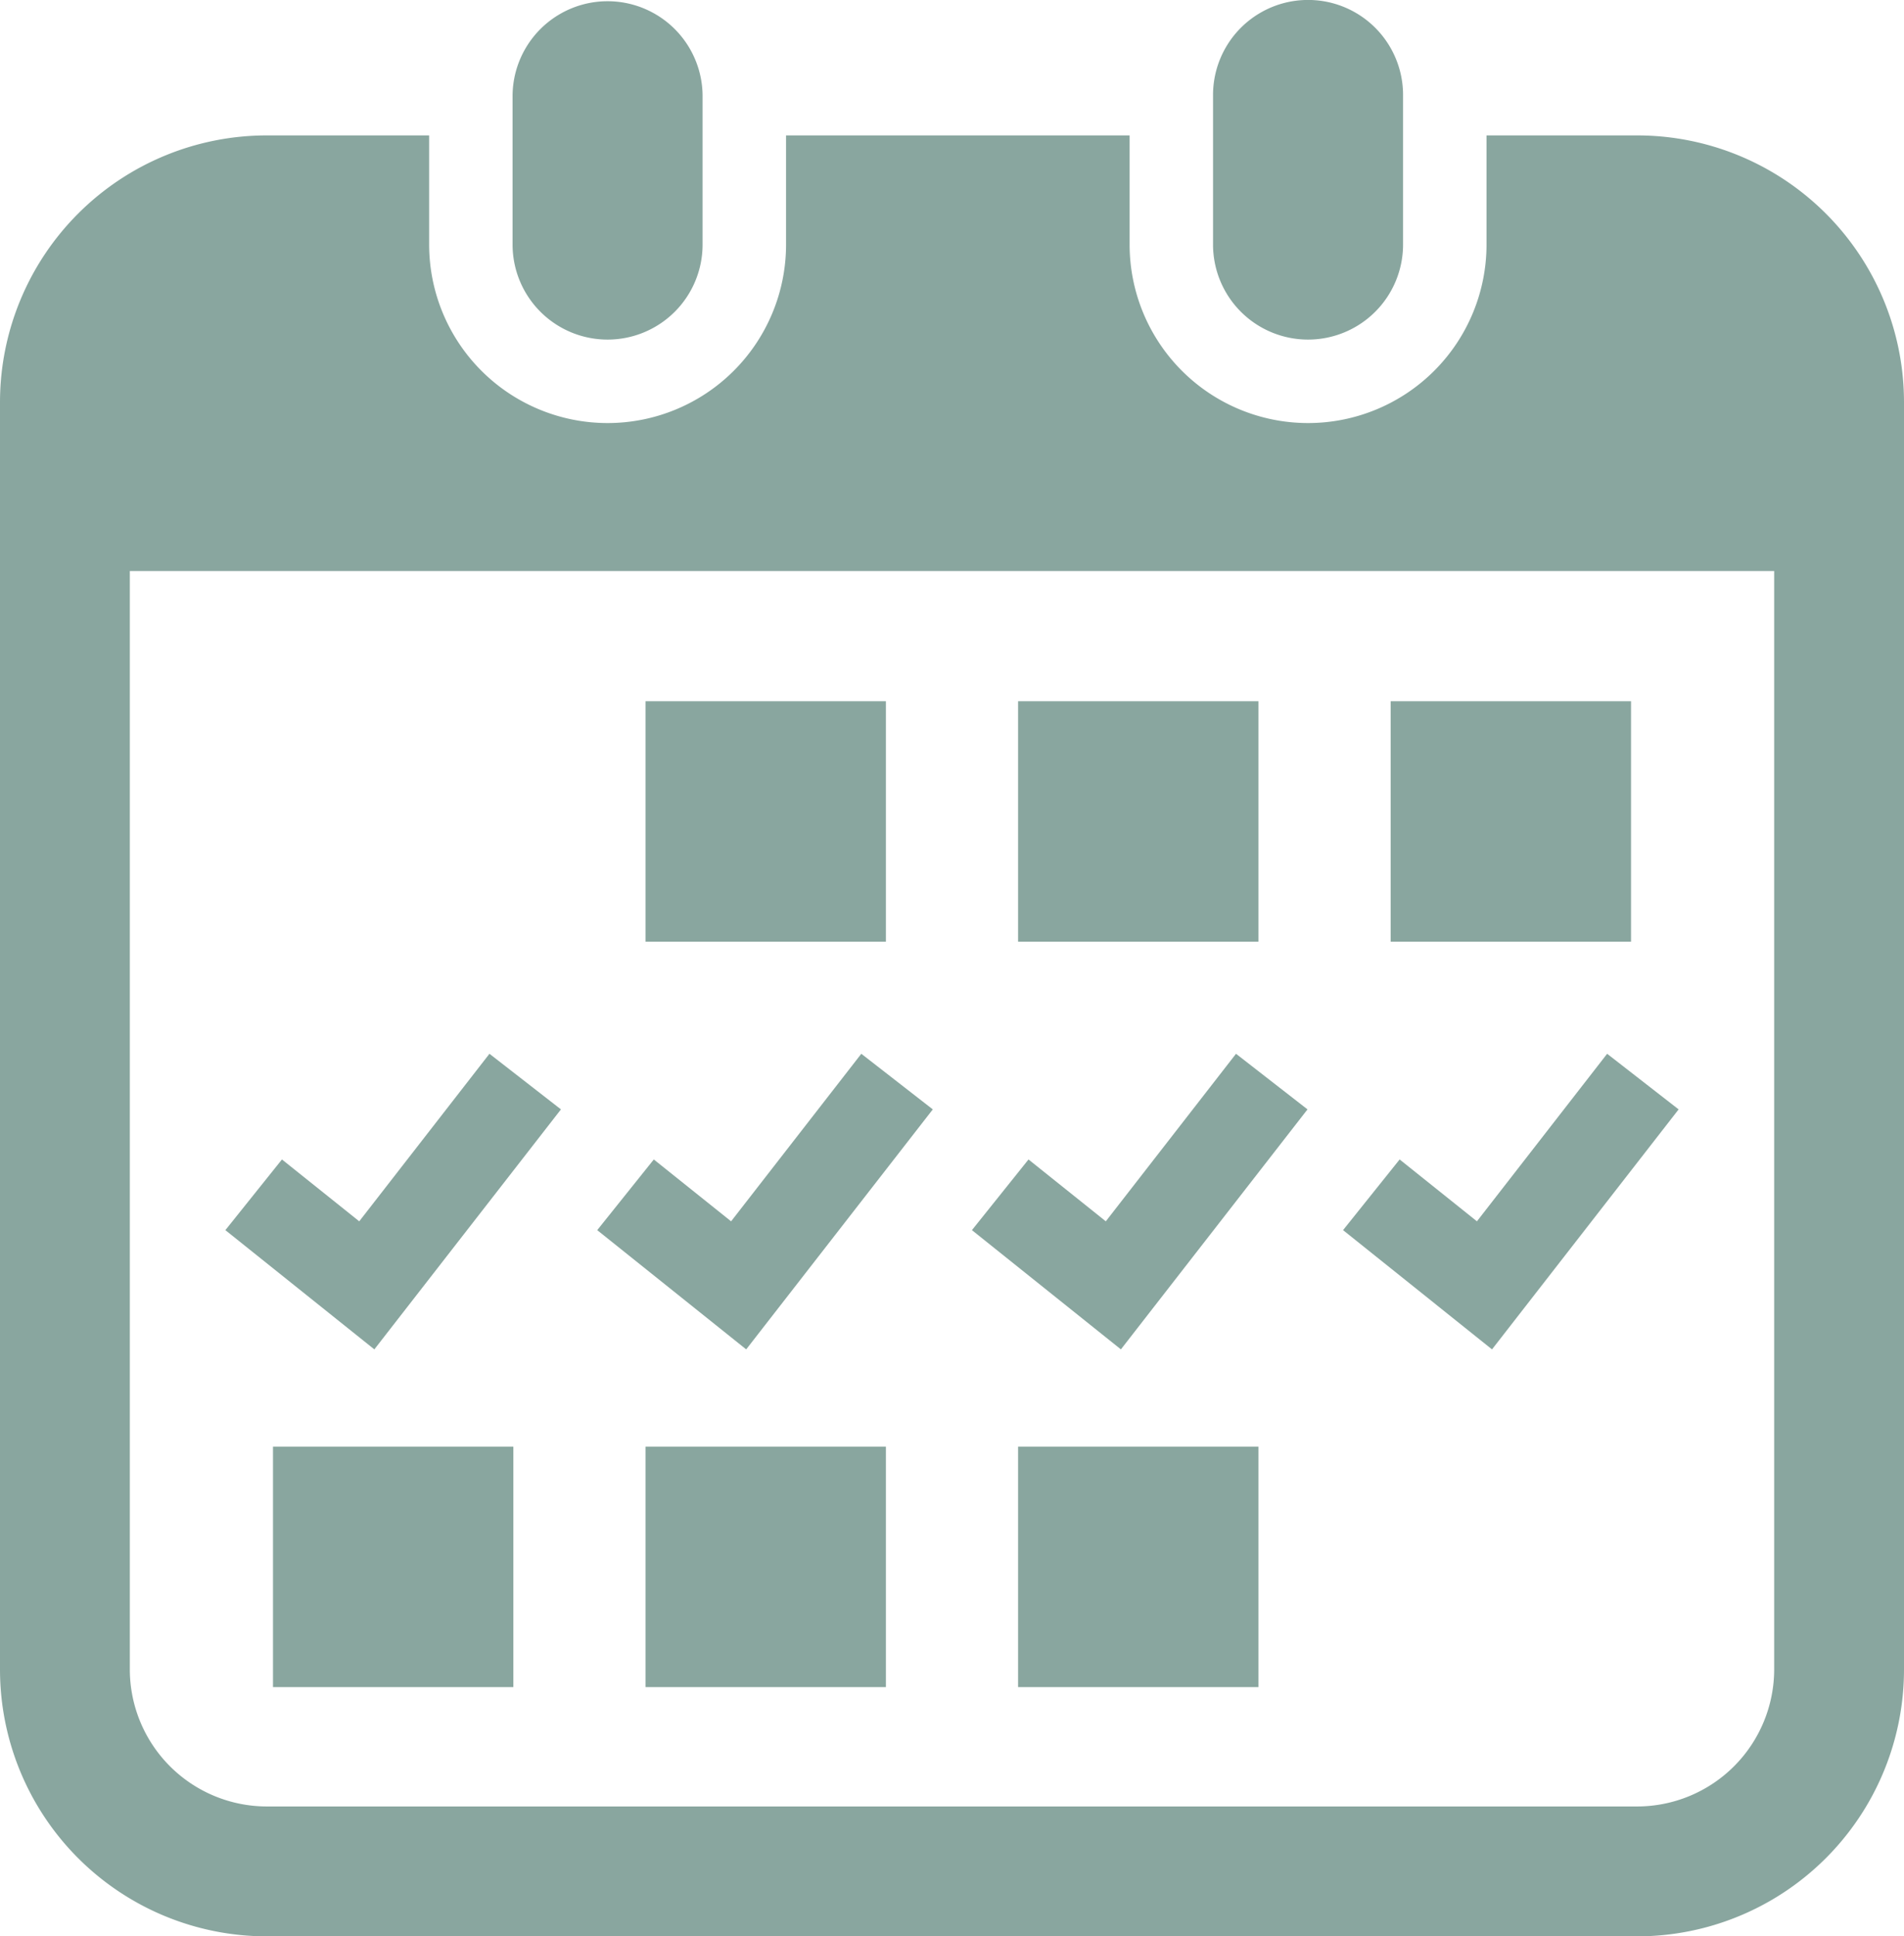
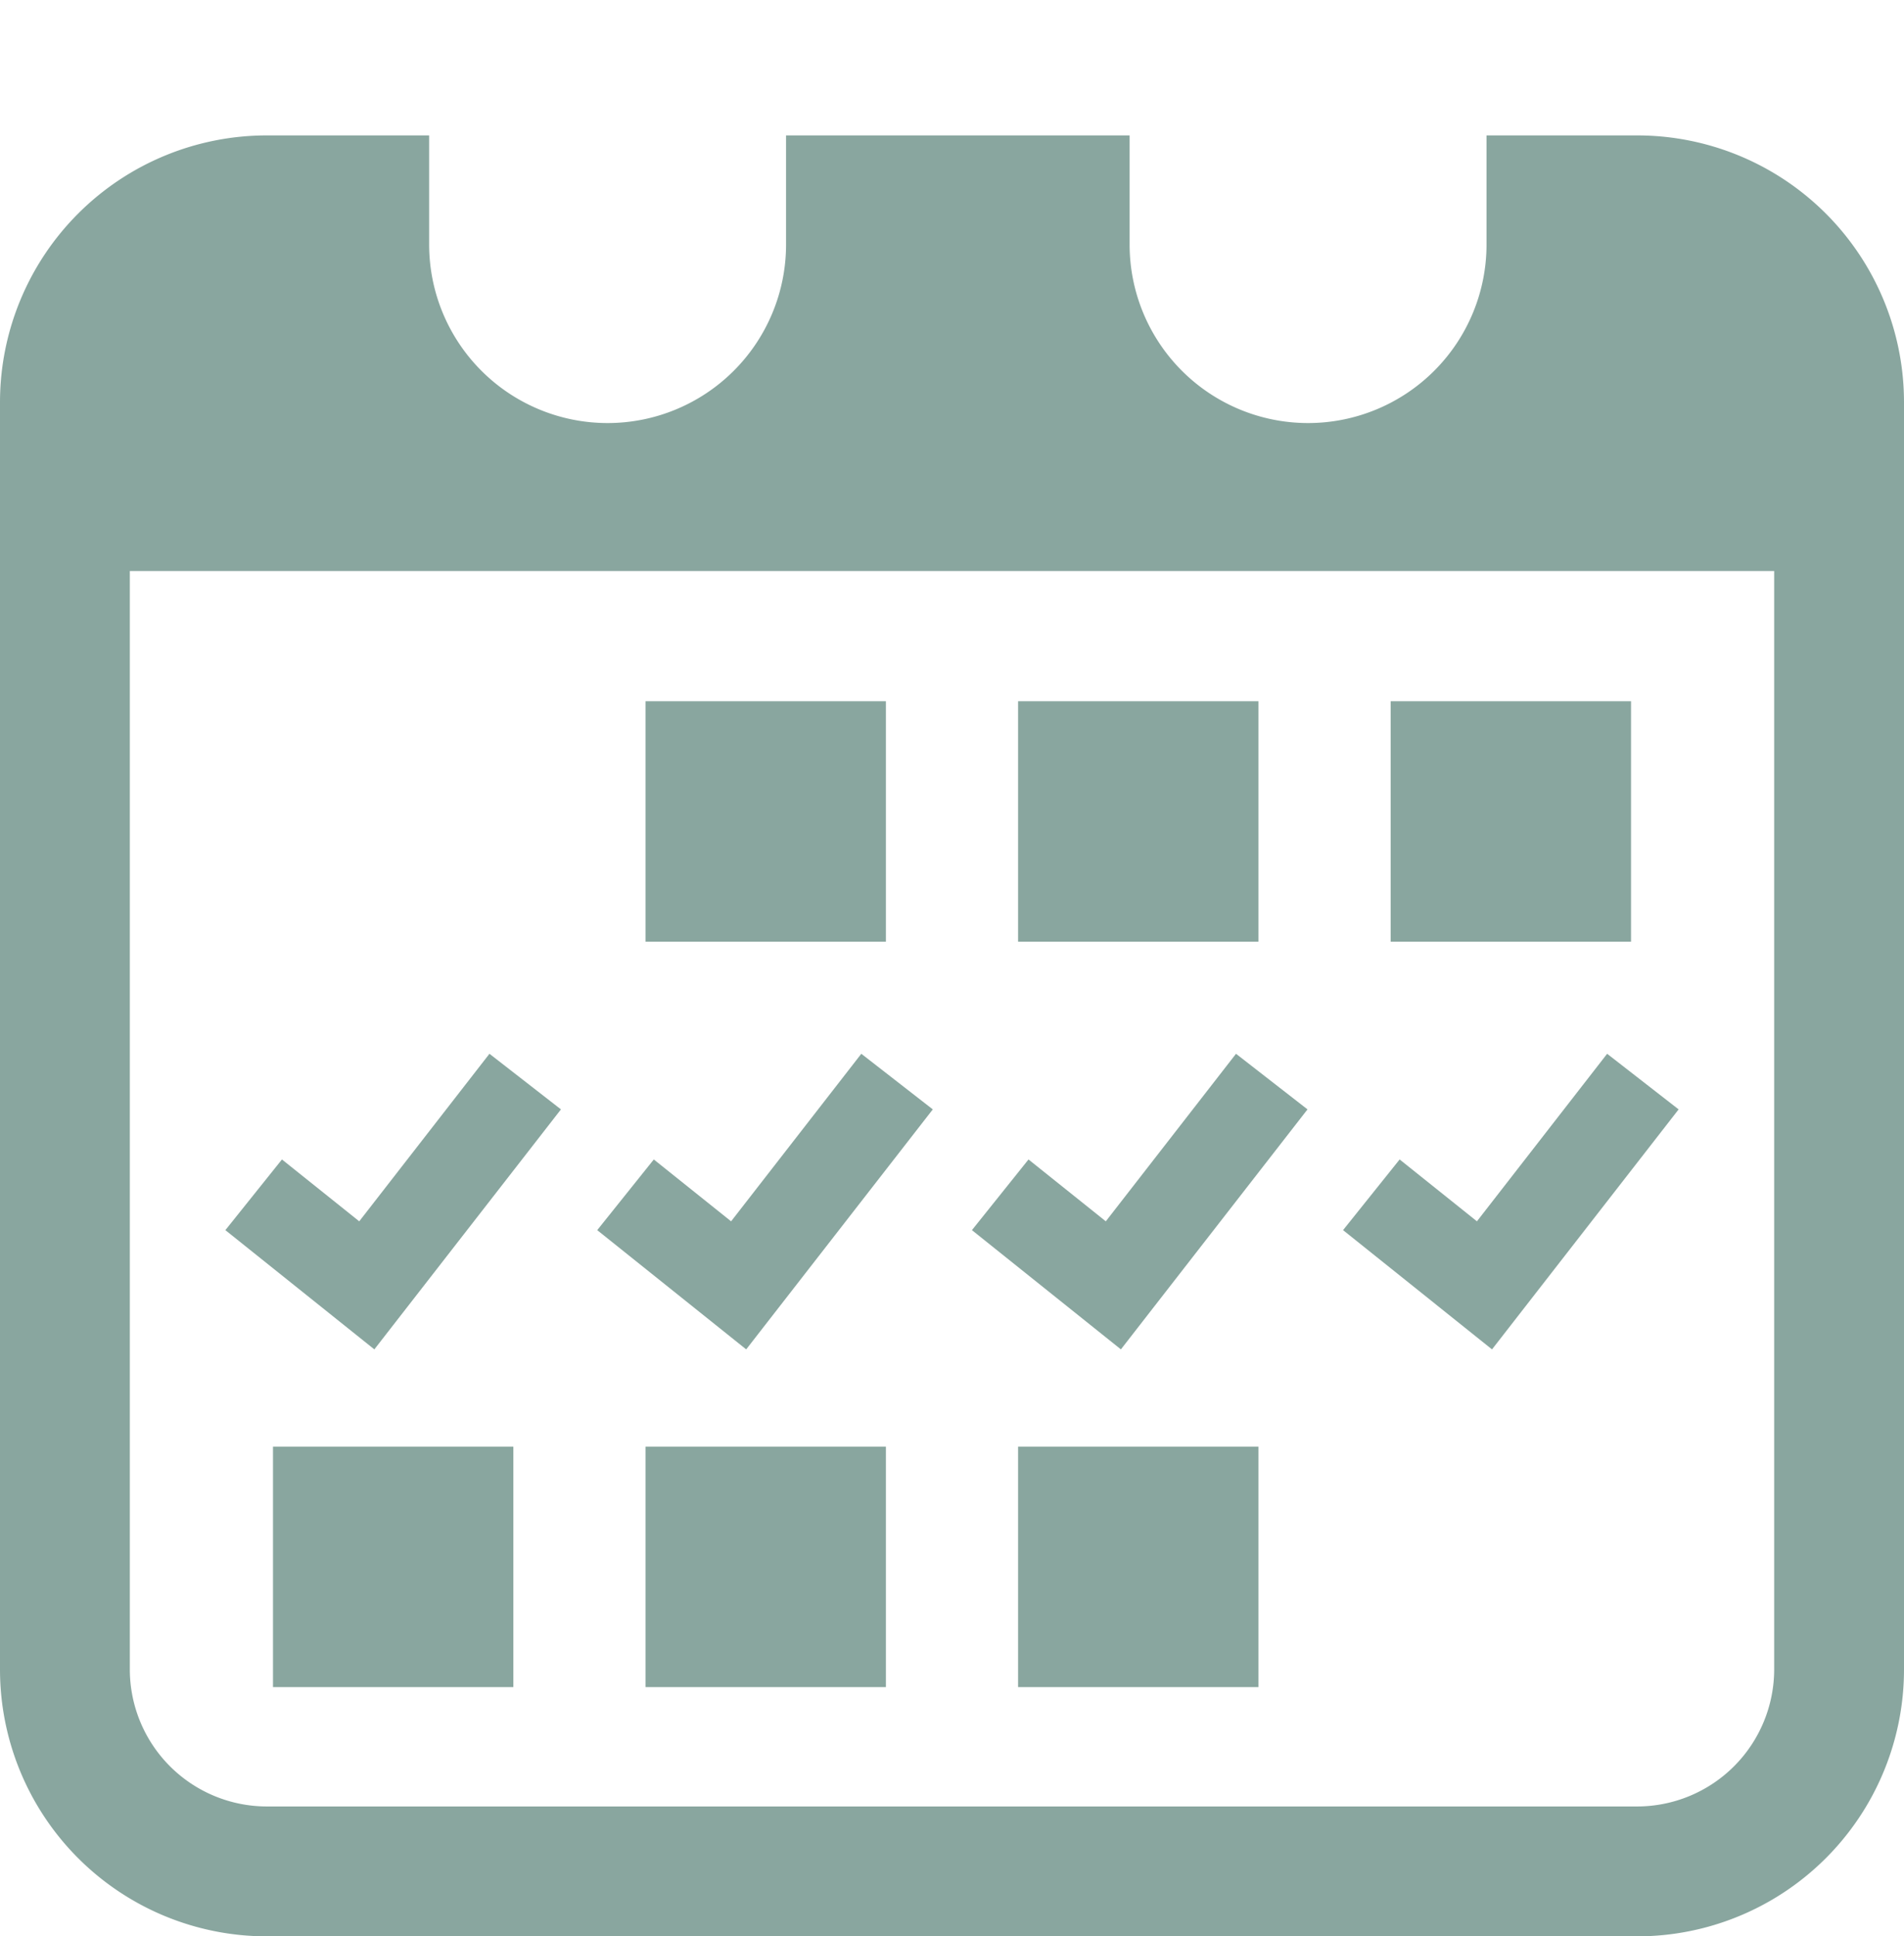
<svg xmlns="http://www.w3.org/2000/svg" width="109" height="110.807" viewBox="0 0 109 110.807">
  <defs>
    <clipPath id="a">
      <rect width="109" height="110.807" fill="#114b3d" />
    </clipPath>
  </defs>
  <g opacity="0.495">
    <g clip-path="url(#a)">
-       <path d="M141.023,19.433a5.437,5.437,0,0,0,5.438-5.44V5.436a5.439,5.439,0,0,0-10.877,0v8.557a5.439,5.439,0,0,0,5.44,5.44" transform="translate(-106.24)" fill="#114b3d" />
-       <path d="M326.314,19.433a5.439,5.439,0,0,0,5.438-5.44V5.436a5.439,5.439,0,0,0-10.878,0v8.557a5.439,5.439,0,0,0,5.44,5.44" transform="translate(-251.43)" fill="#114b3d" />
      <path d="M93.726,35.807H85.1v6.244a10.216,10.216,0,1,1-20.432,0V35.807H45v6.244a10.216,10.216,0,1,1-20.432,0V35.807H15.274A15.274,15.274,0,0,0,0,51.081v72.51a15.274,15.274,0,0,0,15.274,15.274H93.726A15.274,15.274,0,0,0,109,123.591V51.081A15.274,15.274,0,0,0,93.726,35.807m7.842,87.784a7.851,7.851,0,0,1-7.842,7.842H15.274a7.851,7.851,0,0,1-7.842-7.842V60.734h94.136Z" transform="translate(0 -28.058)" fill="#114b3d" />
      <rect width="13.762" height="13.762" transform="translate(36.954 82.783)" fill="#114b3d" />
      <rect width="13.76" height="13.762" transform="translate(15.628 82.783)" fill="#114b3d" />
      <rect width="13.761" height="13.76" transform="translate(79.612 40.128)" fill="#114b3d" />
      <rect width="13.762" height="13.76" transform="translate(58.283 40.128)" fill="#114b3d" />
      <path d="M276.309,281.819l-4.093-3.183-7.454,9.588-4.425-3.54-3.239,4.044,8.528,6.824Z" transform="translate(-201.457 -218.334)" fill="#114b3d" />
-       <path d="M374.476,281.819l-4.093-3.183-7.454,9.588-4.425-3.54-3.239,4.044,8.528,6.824Z" transform="translate(-278.378 -218.334)" fill="#114b3d" />
+       <path d="M374.476,281.819l-4.093-3.183-7.454,9.588-4.425-3.54-3.239,4.044,8.528,6.824" transform="translate(-278.378 -218.334)" fill="#114b3d" />
      <path d="M78.828,281.819l-4.093-3.183-7.454,9.588-4.425-3.54-3.239,4.044,8.528,6.824Z" transform="translate(-46.715 -218.334)" fill="#114b3d" />
      <path d="M177.187,281.819l-4.093-3.183-7.454,9.588-4.425-3.54-3.239,4.044,8.528,6.824Z" transform="translate(-123.786 -218.334)" fill="#114b3d" />
      <rect width="13.762" height="13.762" transform="translate(58.283 82.783)" fill="#114b3d" />
      <rect width="13.762" height="13.76" transform="translate(36.954 40.128)" fill="#114b3d" />
    </g>
  </g>
</svg>